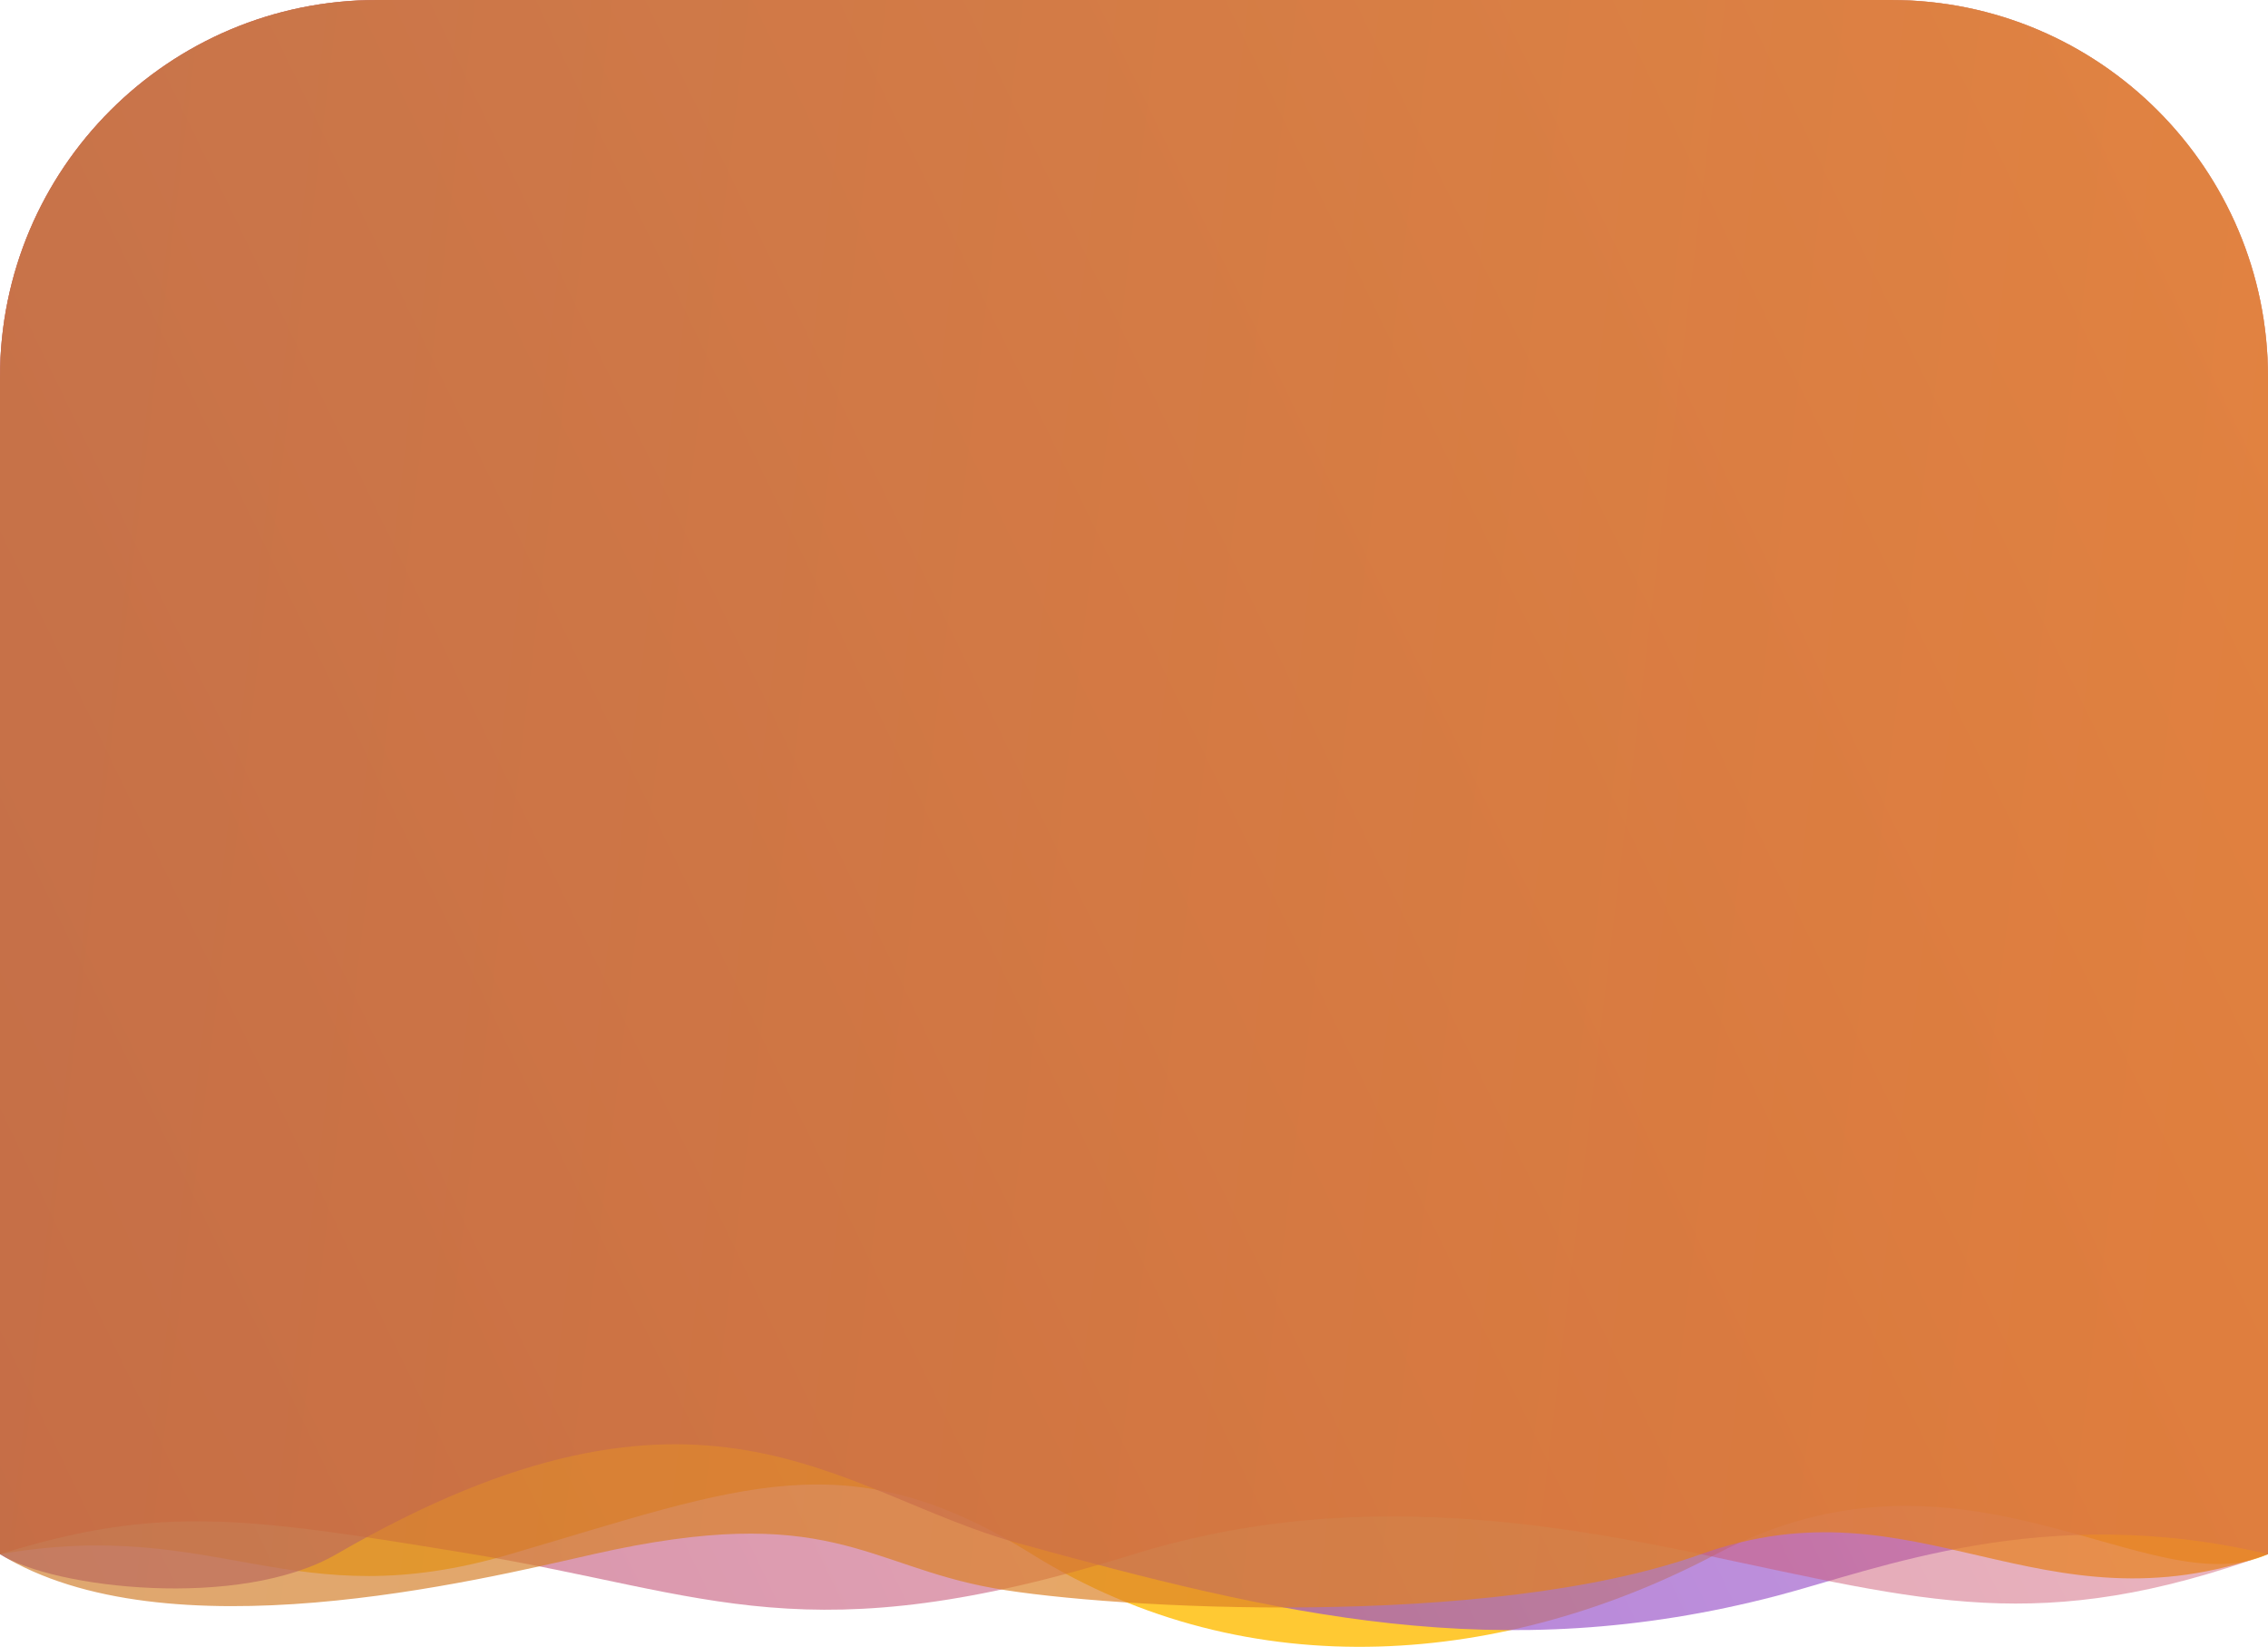
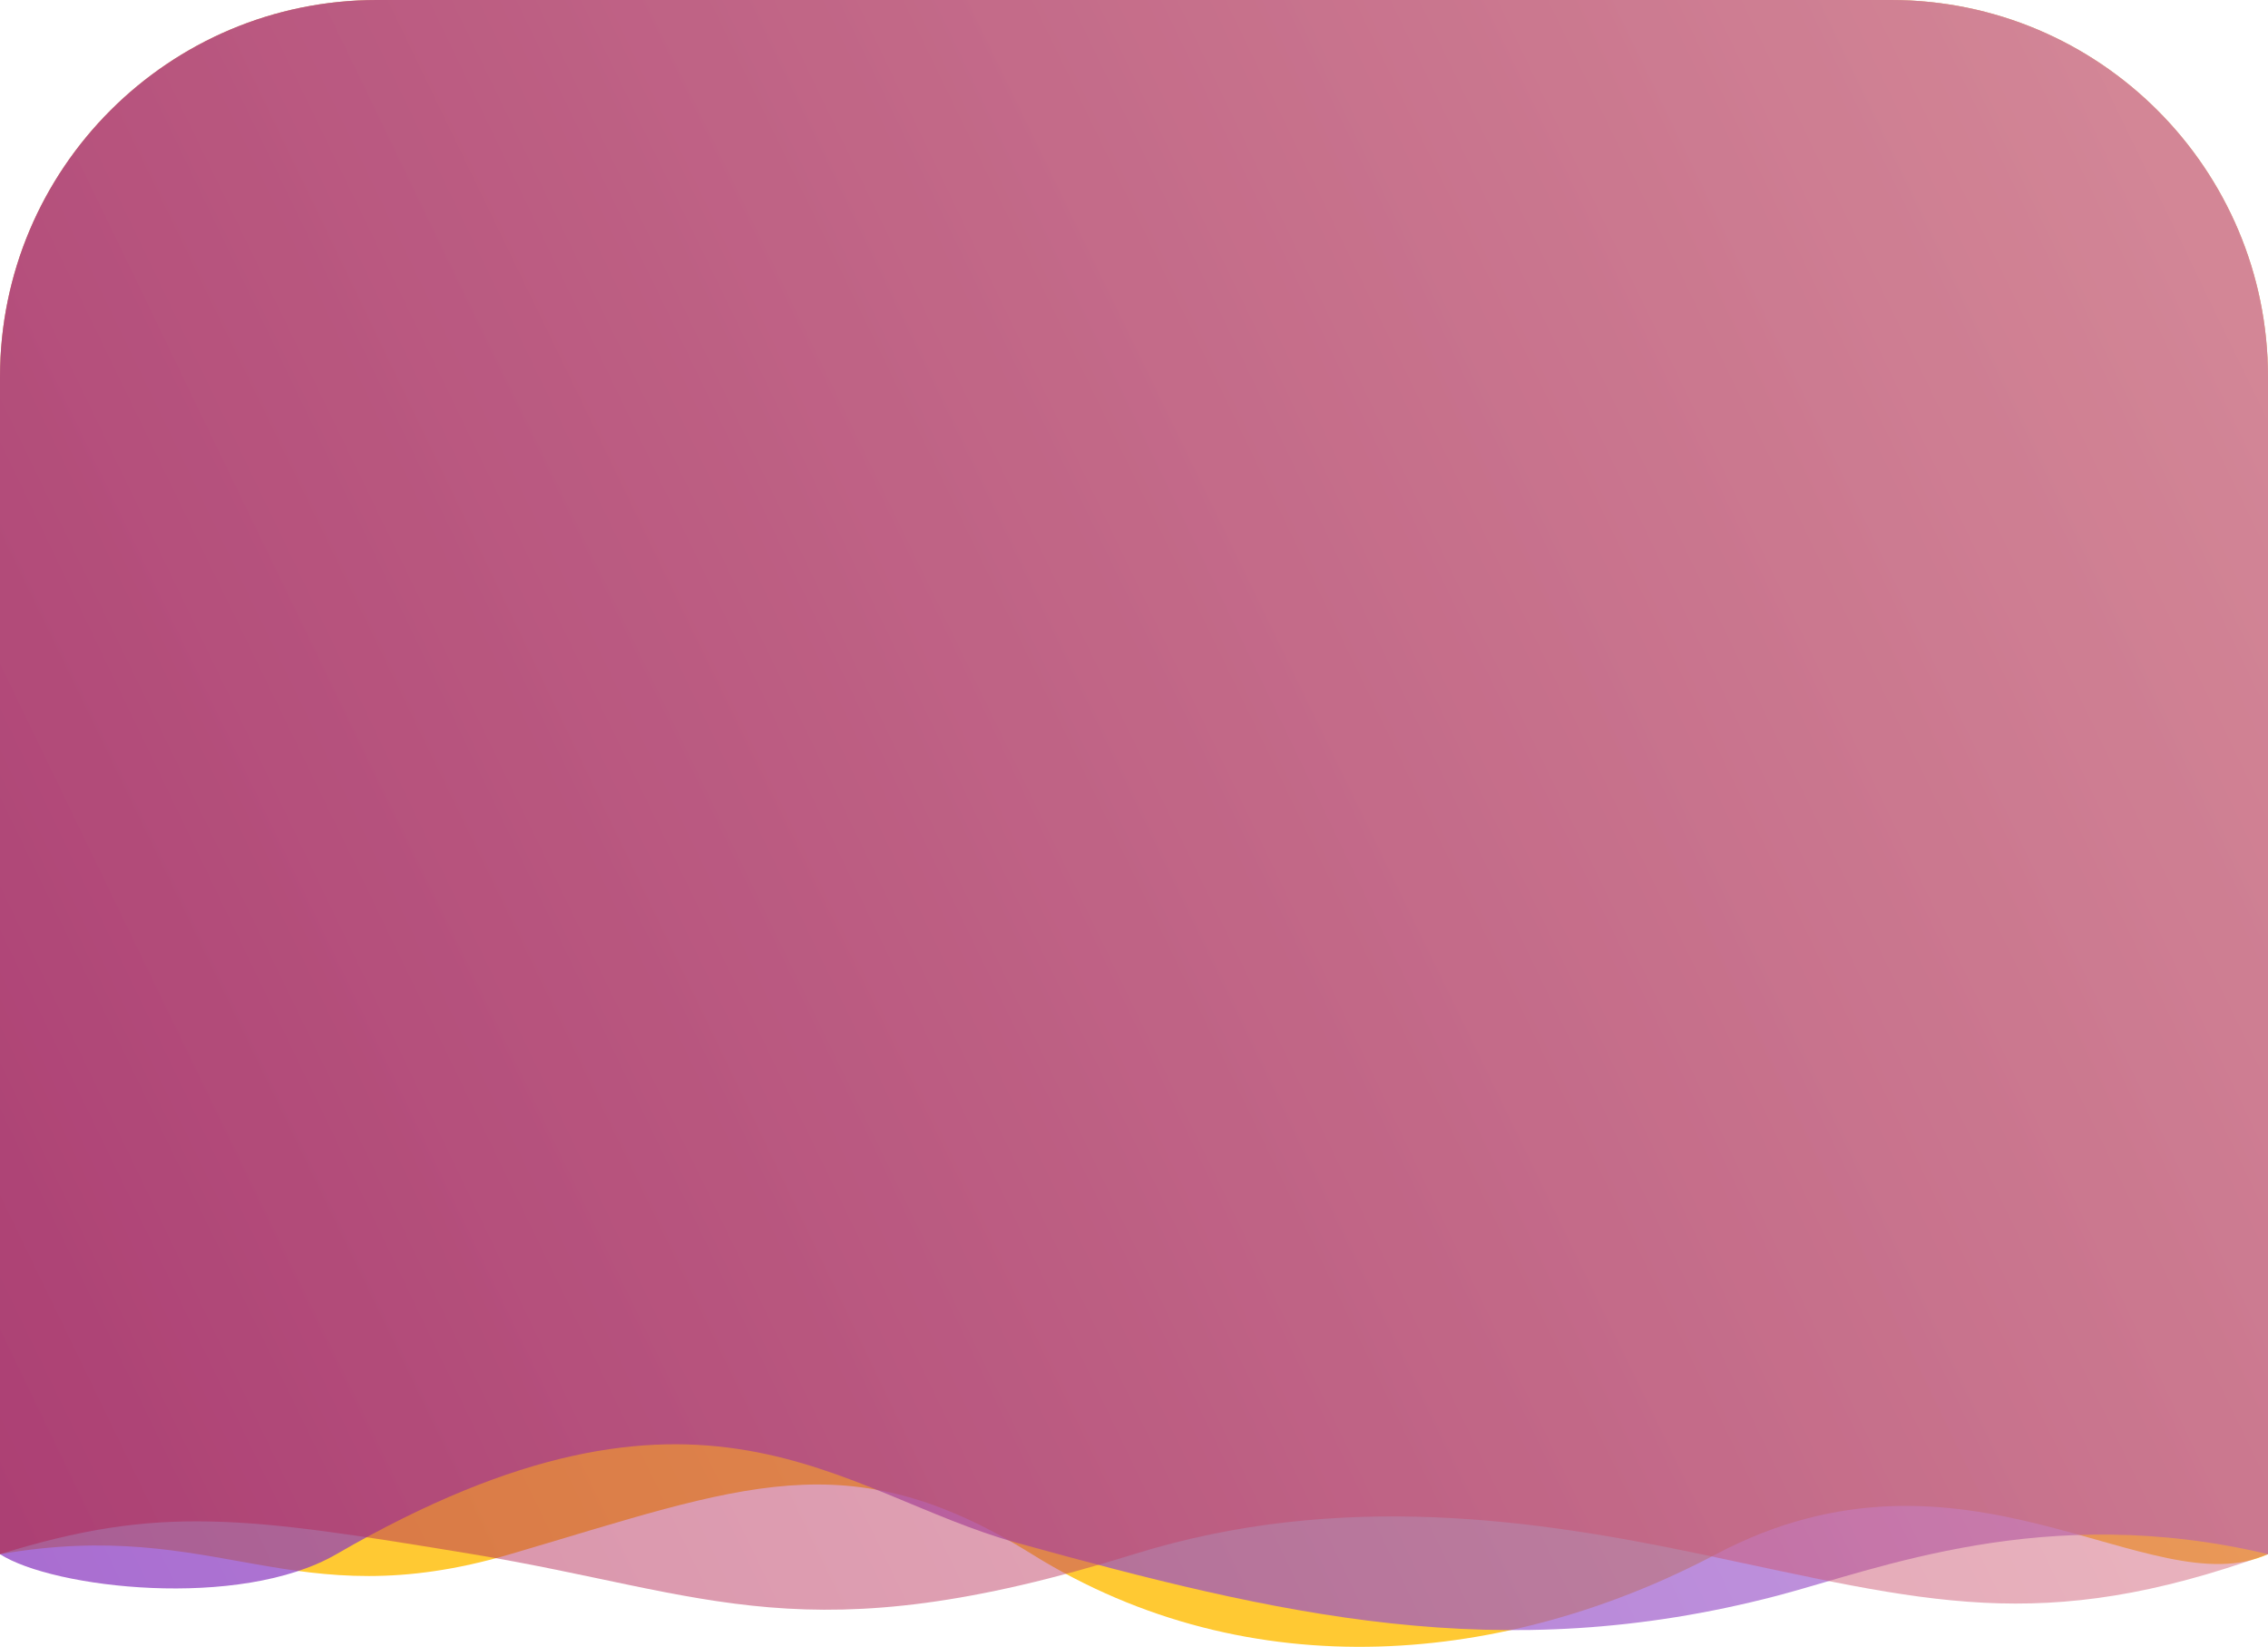
<svg xmlns="http://www.w3.org/2000/svg" width="270" height="196" fill="none">
  <path fill="#FB0" fill-opacity=".8" d="M0 44.875C0 20.091 20.091 0 44.875 0h180.25C249.909 0 270 20.091 270 44.875v140.097c-13.95 6.316-36.112-15.641-65.7 0-24.75 13.083-55.35 16.241-81.45 0-21.957-13.664-34.527-8.103-62.1 0-26.1 7.669-34.65-4.512-60.75 0z" />
  <path fill="url(#a)" fill-opacity=".7" d="M0 44.875C0 20.091 20.091 0 44.875 0h180.25C249.909 0 270 20.091 270 44.875v140.097c-26.55-6.317-46.605 1.858-58.5 4.962-32.85 8.572-59.4 2.256-90.45-6.316-21.121-5.831-37.35-23.911-81 1.354-11.515 6.664-33.75 4.06-40.05 0z" />
  <path fill="url(#b)" fill-opacity=".5" d="M0 44.875C0 20.091 20.091 0 44.875 0h180.25C249.909 0 270 20.091 270 44.875v140.097c-27.163 9.783-40.712 5.621-67.5 0-19.35-4.061-42.904-7.653-67.5 0-39.15 12.181-50.4 4.688-78.75 0-27.284-4.512-37.35-5.865-56.25 0z" />
-   <path fill="url(#c)" fill-opacity=".7" d="M0 44.875C0 20.091 20.091 0 44.875 0h180.25C249.909 0 270 20.091 270 44.875v140.097c-27.163 9.783-41.726-9.229-67.5 0-25.2 9.023-70.391 6.494-84.15 4.06-15.3-2.707-19.673-10.405-47.7-4.06-13.95 3.158-50.85 12.181-70.65 0z" />
  <defs>
    <linearGradient id="a" x1="0" x2="271.174" y1="183.435" y2="52.964" gradientUnits="userSpaceOnUse">
      <stop stop-color="#8530BE" />
      <stop offset="1" stop-color="#B17BD5" />
    </linearGradient>
    <linearGradient id="b" x1="0" x2="270.264" y1="181.813" y2="50.62" gradientUnits="userSpaceOnUse">
      <stop stop-color="#AF2254" />
      <stop offset="1" stop-color="#DD7988" />
    </linearGradient>
    <linearGradient id="c" x1="270" x2="-.02" y1="109.629" y2="76.861" gradientUnits="userSpaceOnUse">
      <stop stop-color="#E8811B" />
      <stop offset="1" stop-color="#D08234" />
    </linearGradient>
  </defs>
</svg>